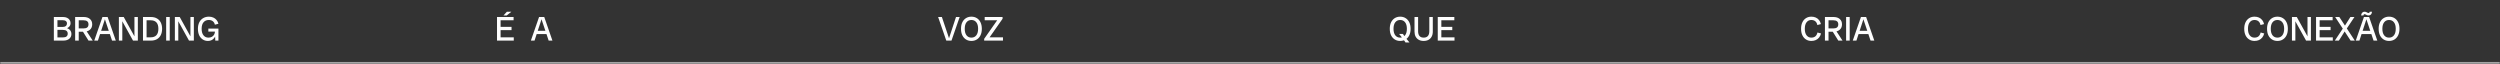
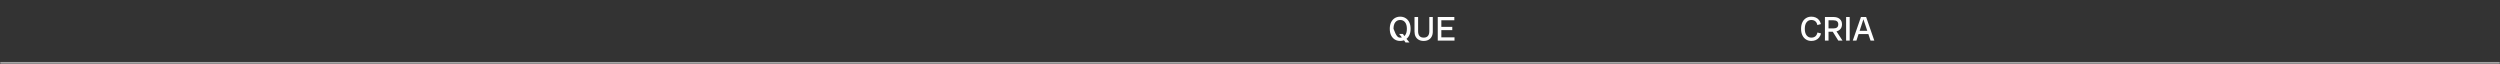
<svg xmlns="http://www.w3.org/2000/svg" width="1170" height="30" viewBox="0 0 1170 30" fill="none">
  <rect x="0" y="0" width="1170" height="30" fill="#333333" stroke="none" />
  <mask id="path-1-inside-1_4313_14546" fill="white">
    <path d="M0 0H1170V30H0V0Z" />
  </mask>
  <path d="M1170 30V29H0V30V31H1170V30Z" fill="#A5A5A5" mask="url(#path-1-inside-1_4313_14546)" />
-   <path d="M26 19V17.512H29.376C30.197 17.512 30.789 17.357 31.152 17.048C31.515 16.728 31.696 16.301 31.696 15.768C31.696 15.203 31.515 14.765 31.152 14.456C30.789 14.147 30.197 13.992 29.376 13.992H26V12.904H29.536C30.773 12.904 31.728 13.181 32.4 13.736C33.083 14.291 33.424 15.016 33.424 15.912C33.424 16.829 33.088 17.576 32.416 18.152C31.744 18.717 30.816 19 29.632 19H26ZM25.2 19V7.96H26.88V19H25.2ZM26 13.496V12.616H29.296C29.989 12.616 30.501 12.461 30.832 12.152C31.173 11.843 31.344 11.453 31.344 10.984C31.344 10.515 31.173 10.141 30.832 9.864C30.501 9.587 29.989 9.448 29.296 9.448H26V7.96H29.536C30.24 7.96 30.853 8.083 31.376 8.328C31.899 8.573 32.304 8.915 32.592 9.352C32.88 9.779 33.024 10.275 33.024 10.84C33.024 11.608 32.72 12.243 32.112 12.744C31.515 13.245 30.629 13.496 29.456 13.496H26ZM35.969 14.84V13.304H39.073C39.862 13.304 40.449 13.149 40.833 12.84C41.217 12.52 41.409 12.04 41.409 11.4C41.409 10.76 41.217 10.285 40.833 9.976C40.449 9.656 39.862 9.496 39.073 9.496H35.969V7.96H39.233C40.417 7.96 41.366 8.264 42.081 8.872C42.795 9.48 43.153 10.323 43.153 11.4C43.153 12.467 42.795 13.309 42.081 13.928C41.366 14.536 40.417 14.84 39.233 14.84H35.969ZM35.169 19V7.96H36.849V19H35.169ZM41.425 19L38.433 14.216H40.273L43.393 19H41.425ZM52.435 19L48.739 7.96H50.371L54.195 19H52.435ZM44.115 19L47.939 7.96H49.443L45.827 19H44.115ZM46.211 15.944V14.408H52.099V15.944H46.211ZM62.245 19L56.133 7.96H57.91L64.022 19H62.245ZM55.638 19V7.96H57.237V19H55.638ZM62.917 19V7.96H64.517V19H62.917ZM67.719 19V17.464H70.503C71.708 17.464 72.609 17.133 73.207 16.472C73.815 15.811 74.119 14.813 74.119 13.48C74.119 12.136 73.815 11.139 73.207 10.488C72.609 9.827 71.708 9.496 70.503 9.496H67.719V7.96H70.663C71.74 7.96 72.668 8.184 73.447 8.632C74.225 9.069 74.823 9.699 75.239 10.52C75.655 11.341 75.863 12.328 75.863 13.48C75.863 14.621 75.655 15.608 75.239 16.44C74.823 17.261 74.225 17.896 73.447 18.344C72.668 18.781 71.74 19 70.663 19H67.719ZM66.919 19V7.96H68.599V19H66.919ZM77.763 19V7.96H79.442V19H77.763ZM88.449 19L82.337 7.96H84.113L90.225 19H88.449ZM81.841 19V7.96H83.441V19H81.841ZM89.121 19V7.96H90.721V19H89.121ZM97.282 19.16C96.386 19.16 95.586 18.931 94.882 18.472C94.178 18.013 93.623 17.363 93.218 16.52C92.823 15.667 92.626 14.653 92.626 13.48C92.626 12.296 92.839 11.283 93.266 10.44C93.703 9.587 94.306 8.936 95.074 8.488C95.853 8.029 96.749 7.8 97.762 7.8C98.519 7.8 99.197 7.933 99.794 8.2C100.402 8.456 100.914 8.835 101.33 9.336C101.757 9.827 102.055 10.419 102.226 11.112L100.562 11.56C100.402 10.845 100.077 10.301 99.586 9.928C99.106 9.544 98.482 9.352 97.714 9.352C96.711 9.352 95.9 9.699 95.282 10.392C94.674 11.075 94.37 12.104 94.37 13.48C94.37 14.803 94.658 15.821 95.234 16.536C95.81 17.251 96.583 17.608 97.554 17.608C98.194 17.608 98.743 17.475 99.202 17.208C99.66 16.941 100.007 16.584 100.242 16.136C100.487 15.677 100.61 15.165 100.61 14.6H101.25C101.25 15.4 101.101 16.147 100.802 16.84C100.503 17.533 100.055 18.093 99.458 18.52C98.871 18.947 98.146 19.16 97.282 19.16ZM100.754 19L100.61 15.576V13.4H102.226V19H100.754ZM97.506 14.776V13.4H101.426V14.776H97.506Z" fill="#FEFEFE" />
-   <path d="M232.6 19V7.96H234.28V19H232.6ZM233.4 19V17.464H240.44V19H233.4ZM233.4 14.104V12.568H239.4V14.104H233.4ZM233.4 9.496V7.96H240.36V9.496H233.4ZM235.624 7.24L237.224 5.48H239.32L237.128 7.24H235.624ZM256.773 19L253.077 7.96H254.709L258.533 19H256.773ZM248.453 19L252.277 7.96H253.781L250.165 19H248.453ZM250.549 15.944V14.408H256.437V15.944H250.549Z" fill="#FEFEFE" />
-   <path d="M442.865 19L439.041 7.96H440.801L444.513 19H442.865ZM443.777 19L447.409 7.96H449.121L445.297 19H443.777ZM454.619 19.16C453.659 19.16 452.811 18.931 452.075 18.472C451.349 18.013 450.779 17.363 450.363 16.52C449.957 15.667 449.755 14.653 449.755 13.48C449.755 12.296 449.957 11.283 450.363 10.44C450.779 9.587 451.349 8.936 452.075 8.488C452.811 8.029 453.659 7.8 454.619 7.8C455.589 7.8 456.437 8.029 457.163 8.488C457.899 8.936 458.469 9.587 458.875 10.44C459.291 11.283 459.499 12.296 459.499 13.48C459.499 14.653 459.291 15.667 458.875 16.52C458.469 17.363 457.899 18.013 457.163 18.472C456.437 18.931 455.589 19.16 454.619 19.16ZM454.619 17.608C455.589 17.608 456.352 17.251 456.907 16.536C457.472 15.821 457.755 14.803 457.755 13.48C457.755 12.147 457.472 11.128 456.907 10.424C456.352 9.709 455.589 9.352 454.619 9.352C453.659 9.352 452.896 9.709 452.331 10.424C451.776 11.128 451.499 12.147 451.499 13.48C451.499 14.803 451.776 15.821 452.331 16.536C452.896 17.251 453.659 17.608 454.619 17.608ZM460.595 19V18.168L466.675 9.496H460.835V7.96H469.203V8.792L463.123 17.464H469.395V19H460.595Z" fill="#FEFEFE" />
-   <path d="M655.283 19.16C654.323 19.16 653.475 18.931 652.739 18.472C652.014 18.013 651.443 17.363 651.027 16.52C650.622 15.667 650.419 14.653 650.419 13.48C650.419 12.296 650.622 11.283 651.027 10.44C651.443 9.587 652.014 8.936 652.739 8.488C653.475 8.029 654.323 7.8 655.283 7.8C656.254 7.8 657.102 8.029 657.827 8.488C658.563 8.936 659.134 9.587 659.539 10.44C659.955 11.283 660.163 12.296 660.163 13.48C660.163 14.653 659.955 15.667 659.539 16.52C659.134 17.363 658.563 18.013 657.827 18.472C657.102 18.931 656.254 19.16 655.283 19.16ZM657.779 19.88L656.643 18.216L654.787 15.88H656.563L657.731 17.56L659.635 19.88H657.779ZM655.283 17.608C656.254 17.608 657.016 17.251 657.571 16.536C658.136 15.821 658.419 14.803 658.419 13.48C658.419 12.147 658.136 11.128 657.571 10.424C657.016 9.709 656.254 9.352 655.283 9.352C654.323 9.352 653.56 9.709 652.995 10.424C652.44 11.128 652.163 12.147 652.163 13.48C652.163 14.803 652.44 15.821 652.995 16.536C653.56 17.251 654.323 17.608 655.283 17.608ZM666.263 19.16C665.388 19.16 664.631 18.984 663.991 18.632C663.351 18.28 662.855 17.779 662.503 17.128C662.162 16.467 661.991 15.683 661.991 14.776V7.96H663.671V14.616C663.671 15.597 663.89 16.344 664.327 16.856C664.775 17.357 665.426 17.608 666.279 17.608C667.143 17.608 667.799 17.357 668.247 16.856C668.695 16.344 668.919 15.597 668.919 14.616V7.96H670.551V14.776C670.551 15.683 670.375 16.467 670.023 17.128C669.682 17.779 669.191 18.28 668.551 18.632C667.911 18.984 667.148 19.16 666.263 19.16ZM672.868 19V7.96H674.548V19H672.868ZM673.668 19V17.464H680.708V19H673.668ZM673.668 14.104V12.568H679.668V14.104H673.668ZM673.668 9.496V7.96H680.628V9.496H673.668Z" fill="#FEFEFE" />
+   <path d="M655.283 19.16C654.323 19.16 653.475 18.931 652.739 18.472C652.014 18.013 651.443 17.363 651.027 16.52C650.622 15.667 650.419 14.653 650.419 13.48C650.419 12.296 650.622 11.283 651.027 10.44C651.443 9.587 652.014 8.936 652.739 8.488C653.475 8.029 654.323 7.8 655.283 7.8C656.254 7.8 657.102 8.029 657.827 8.488C658.563 8.936 659.134 9.587 659.539 10.44C659.955 11.283 660.163 12.296 660.163 13.48C660.163 14.653 659.955 15.667 659.539 16.52C659.134 17.363 658.563 18.013 657.827 18.472C657.102 18.931 656.254 19.16 655.283 19.16ZM657.779 19.88L656.643 18.216L654.787 15.88H656.563L657.731 17.56L659.635 19.88H657.779ZM655.283 17.608C656.254 17.608 657.016 17.251 657.571 16.536C658.136 15.821 658.419 14.803 658.419 13.48C658.419 12.147 658.136 11.128 657.571 10.424C657.016 9.709 656.254 9.352 655.283 9.352C654.323 9.352 653.56 9.709 652.995 10.424C652.44 11.128 652.163 12.147 652.163 13.48C653.56 17.251 654.323 17.608 655.283 17.608ZM666.263 19.16C665.388 19.16 664.631 18.984 663.991 18.632C663.351 18.28 662.855 17.779 662.503 17.128C662.162 16.467 661.991 15.683 661.991 14.776V7.96H663.671V14.616C663.671 15.597 663.89 16.344 664.327 16.856C664.775 17.357 665.426 17.608 666.279 17.608C667.143 17.608 667.799 17.357 668.247 16.856C668.695 16.344 668.919 15.597 668.919 14.616V7.96H670.551V14.776C670.551 15.683 670.375 16.467 670.023 17.128C669.682 17.779 669.191 18.28 668.551 18.632C667.911 18.984 667.148 19.16 666.263 19.16ZM672.868 19V7.96H674.548V19H672.868ZM673.668 19V17.464H680.708V19H673.668ZM673.668 14.104V12.568H679.668V14.104H673.668ZM673.668 9.496V7.96H680.628V9.496H673.668Z" fill="#FEFEFE" />
  <path d="M847.719 19.16C846.77 19.16 845.933 18.931 845.207 18.472C844.482 18.013 843.917 17.363 843.511 16.52C843.106 15.667 842.903 14.653 842.903 13.48C842.903 12.296 843.106 11.283 843.511 10.44C843.917 9.587 844.482 8.936 845.207 8.488C845.933 8.029 846.77 7.8 847.719 7.8C848.477 7.8 849.159 7.933 849.767 8.2C850.375 8.467 850.887 8.861 851.303 9.384C851.719 9.896 852.013 10.525 852.183 11.272L850.519 11.72C850.359 10.931 850.034 10.339 849.543 9.944C849.063 9.549 848.439 9.352 847.671 9.352C846.765 9.352 846.034 9.709 845.479 10.424C844.925 11.128 844.647 12.147 844.647 13.48C844.647 14.803 844.925 15.821 845.479 16.536C846.034 17.251 846.765 17.608 847.671 17.608C848.461 17.608 849.095 17.411 849.575 17.016C850.055 16.611 850.391 16.008 850.583 15.208L852.247 15.656C852.055 16.413 851.746 17.053 851.319 17.576C850.893 18.099 850.375 18.493 849.767 18.76C849.159 19.027 848.477 19.16 847.719 19.16ZM854.871 14.84V13.304H857.975C858.764 13.304 859.351 13.149 859.735 12.84C860.119 12.52 860.311 12.04 860.311 11.4C860.311 10.76 860.119 10.285 859.735 9.976C859.351 9.656 858.764 9.496 857.975 9.496H854.871V7.96H858.135C859.319 7.96 860.268 8.264 860.983 8.872C861.698 9.48 862.055 10.323 862.055 11.4C862.055 12.467 861.698 13.309 860.983 13.928C860.268 14.536 859.319 14.84 858.135 14.84H854.871ZM854.071 19V7.96H855.751V19H854.071ZM860.327 19L857.335 14.216H859.175L862.295 19H860.327ZM863.977 19V7.96H865.657V19H863.977ZM875.415 19L871.719 7.96H873.351L877.175 19H875.415ZM867.095 19L870.919 7.96H872.423L868.807 19H867.095ZM869.191 15.944V14.408H875.079V15.944H869.191Z" fill="#FEFEFE" />
-   <path d="M1055.12 19.16C1054.17 19.16 1053.33 18.931 1052.61 18.472C1051.88 18.013 1051.32 17.363 1050.91 16.52C1050.51 15.667 1050.3 14.653 1050.3 13.48C1050.3 12.296 1050.51 11.283 1050.91 10.44C1051.32 9.587 1051.88 8.936 1052.61 8.488C1053.33 8.029 1054.17 7.8 1055.12 7.8C1055.88 7.8 1056.56 7.933 1057.17 8.2C1057.78 8.467 1058.29 8.861 1058.7 9.384C1059.12 9.896 1059.41 10.525 1059.58 11.272L1057.92 11.72C1057.76 10.931 1057.43 10.339 1056.94 9.944C1056.46 9.549 1055.84 9.352 1055.07 9.352C1054.16 9.352 1053.43 9.709 1052.88 10.424C1052.32 11.128 1052.05 12.147 1052.05 13.48C1052.05 14.803 1052.32 15.821 1052.88 16.536C1053.43 17.251 1054.16 17.608 1055.07 17.608C1055.86 17.608 1056.5 17.411 1056.98 17.016C1057.46 16.611 1057.79 16.008 1057.98 15.208L1059.65 15.656C1059.46 16.413 1059.15 17.053 1058.72 17.576C1058.29 18.099 1057.78 18.493 1057.17 18.76C1056.56 19.027 1055.88 19.16 1055.12 19.16ZM1065.84 19.16C1064.88 19.16 1064.03 18.931 1063.3 18.472C1062.57 18.013 1062 17.363 1061.58 16.52C1061.18 15.667 1060.98 14.653 1060.98 13.48C1060.98 12.296 1061.18 11.283 1061.58 10.44C1062 9.587 1062.57 8.936 1063.3 8.488C1064.03 8.029 1064.88 7.8 1065.84 7.8C1066.81 7.8 1067.66 8.029 1068.38 8.488C1069.12 8.936 1069.69 9.587 1070.1 10.44C1070.51 11.283 1070.72 12.296 1070.72 13.48C1070.72 14.653 1070.51 15.667 1070.1 16.52C1069.69 17.363 1069.12 18.013 1068.38 18.472C1067.66 18.931 1066.81 19.16 1065.84 19.16ZM1065.84 17.608C1066.81 17.608 1067.57 17.251 1068.13 16.536C1068.69 15.821 1068.98 14.803 1068.98 13.48C1068.98 12.147 1068.69 11.128 1068.13 10.424C1067.57 9.709 1066.81 9.352 1065.84 9.352C1064.88 9.352 1064.12 9.709 1063.55 10.424C1063 11.128 1062.72 12.147 1062.72 13.48C1062.72 14.803 1063 15.821 1063.55 16.536C1064.12 17.251 1064.88 17.608 1065.84 17.608ZM1079.24 19L1073.12 7.96H1074.9L1081.01 19H1079.24ZM1072.63 19V7.96H1074.23V19H1072.63ZM1079.91 19V7.96H1081.51V19H1079.91ZM1083.91 19V7.96H1085.59V19H1083.91ZM1084.71 19V17.464H1091.75V19H1084.71ZM1084.71 14.104V12.568H1090.71V14.104H1084.71ZM1084.71 9.496V7.96H1091.67V9.496H1084.71ZM1100.09 19L1092.86 7.96H1094.81L1102.04 19H1100.09ZM1092.7 19L1096.63 13.08L1097.29 12.216L1099.98 7.96H1101.88L1098.11 13.624L1097.47 14.456L1094.6 19H1092.7ZM1110.82 19L1107.12 7.96H1108.75L1112.58 19H1110.82ZM1102.5 19L1106.32 7.96H1107.82L1104.21 19H1102.5ZM1104.59 15.944V14.408H1110.48V15.944H1104.59ZM1104.99 7.24C1105.05 6.696 1105.21 6.269 1105.49 5.96C1105.77 5.64 1106.13 5.48 1106.59 5.48C1106.9 5.48 1107.16 5.533 1107.38 5.64C1107.6 5.736 1107.8 5.837 1107.97 5.944C1108.15 6.04 1108.32 6.088 1108.48 6.088C1108.65 6.088 1108.78 6.029 1108.86 5.912C1108.96 5.795 1109.01 5.651 1109.02 5.48H1110.11C1110.06 6.024 1109.89 6.456 1109.62 6.776C1109.34 7.085 1108.97 7.24 1108.51 7.24C1108.21 7.24 1107.95 7.192 1107.73 7.096C1107.5 6.989 1107.31 6.888 1107.14 6.792C1106.97 6.685 1106.79 6.632 1106.62 6.632C1106.45 6.632 1106.32 6.691 1106.22 6.808C1106.14 6.915 1106.09 7.059 1106.08 7.24H1104.99ZM1118.07 19.16C1117.11 19.16 1116.27 18.931 1115.53 18.472C1114.8 18.013 1114.23 17.363 1113.82 16.52C1113.41 15.667 1113.21 14.653 1113.21 13.48C1113.21 12.296 1113.41 11.283 1113.82 10.44C1114.23 9.587 1114.8 8.936 1115.53 8.488C1116.27 8.029 1117.11 7.8 1118.07 7.8C1119.04 7.8 1119.89 8.029 1120.62 8.488C1121.35 8.936 1121.92 9.587 1122.33 10.44C1122.75 11.283 1122.95 12.296 1122.95 13.48C1122.95 14.653 1122.75 15.667 1122.33 16.52C1121.92 17.363 1121.35 18.013 1120.62 18.472C1119.89 18.931 1119.04 19.16 1118.07 19.16ZM1118.07 17.608C1119.04 17.608 1119.81 17.251 1120.36 16.536C1120.93 15.821 1121.21 14.803 1121.21 13.48C1121.21 12.147 1120.93 11.128 1120.36 10.424C1119.81 9.709 1119.04 9.352 1118.07 9.352C1117.11 9.352 1116.35 9.709 1115.79 10.424C1115.23 11.128 1114.95 12.147 1114.95 13.48C1114.95 14.803 1115.23 15.821 1115.79 16.536C1116.35 17.251 1117.11 17.608 1118.07 17.608Z" fill="#FEFEFE" />
</svg>